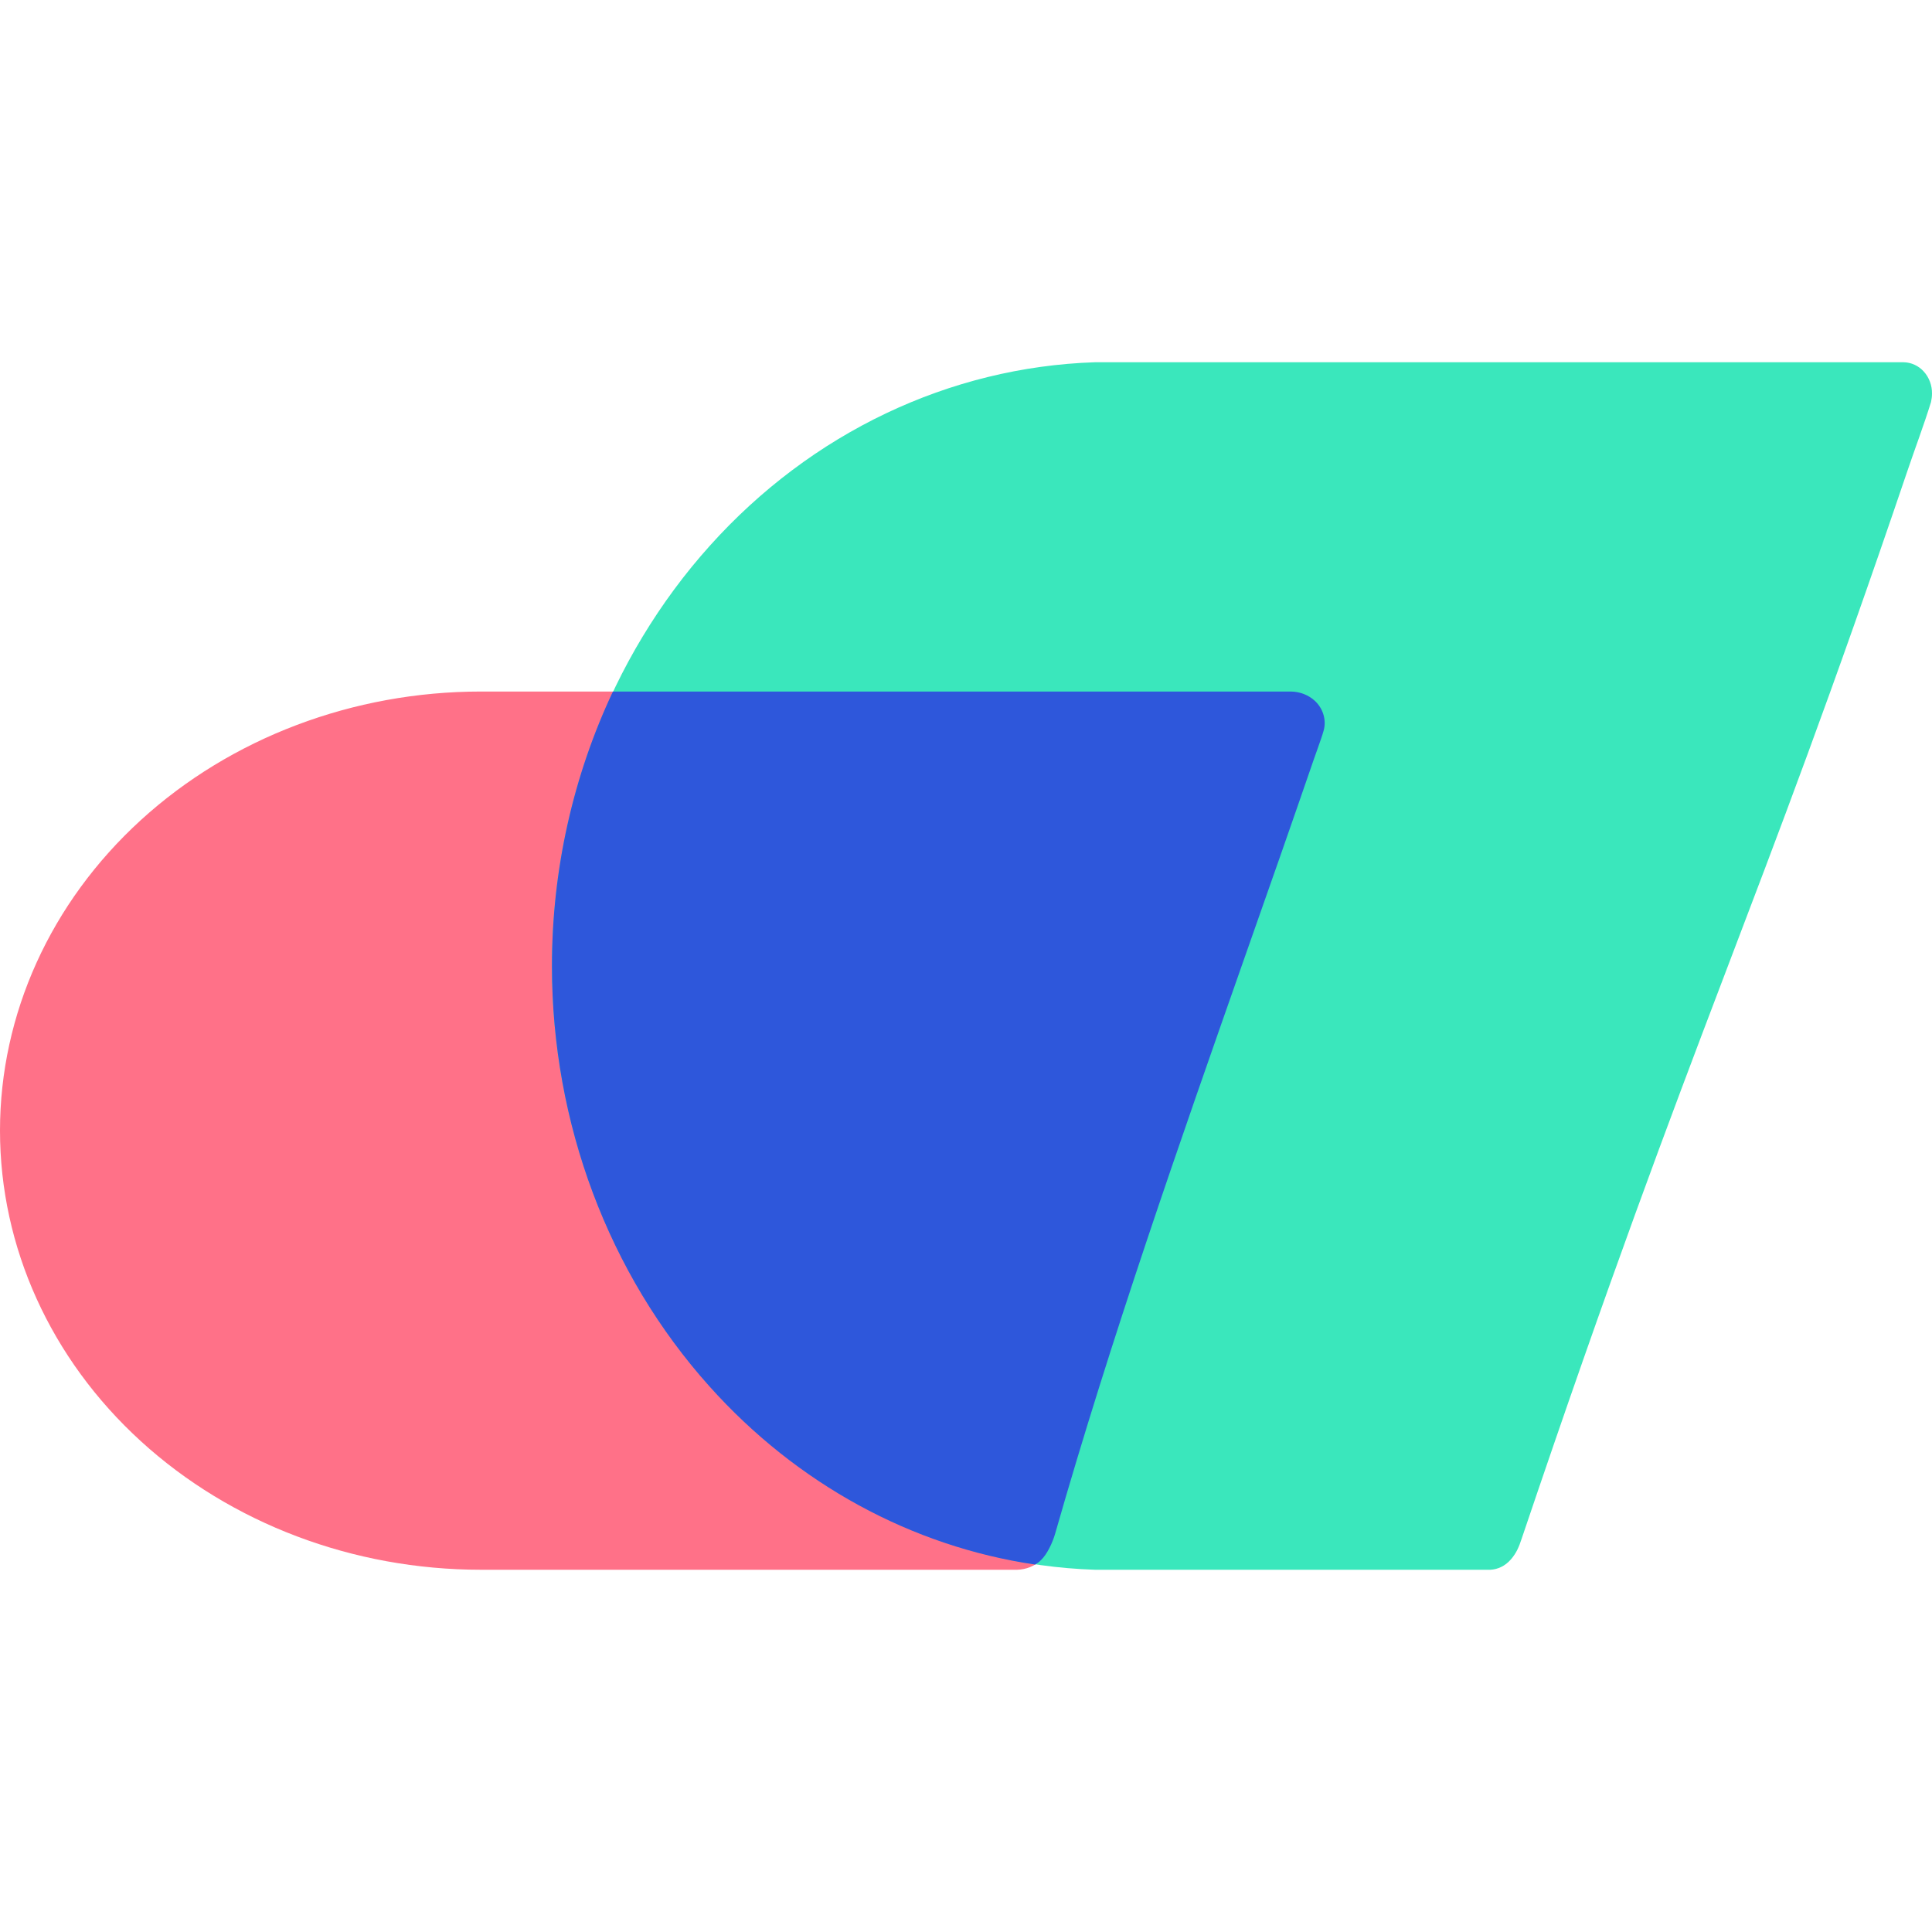
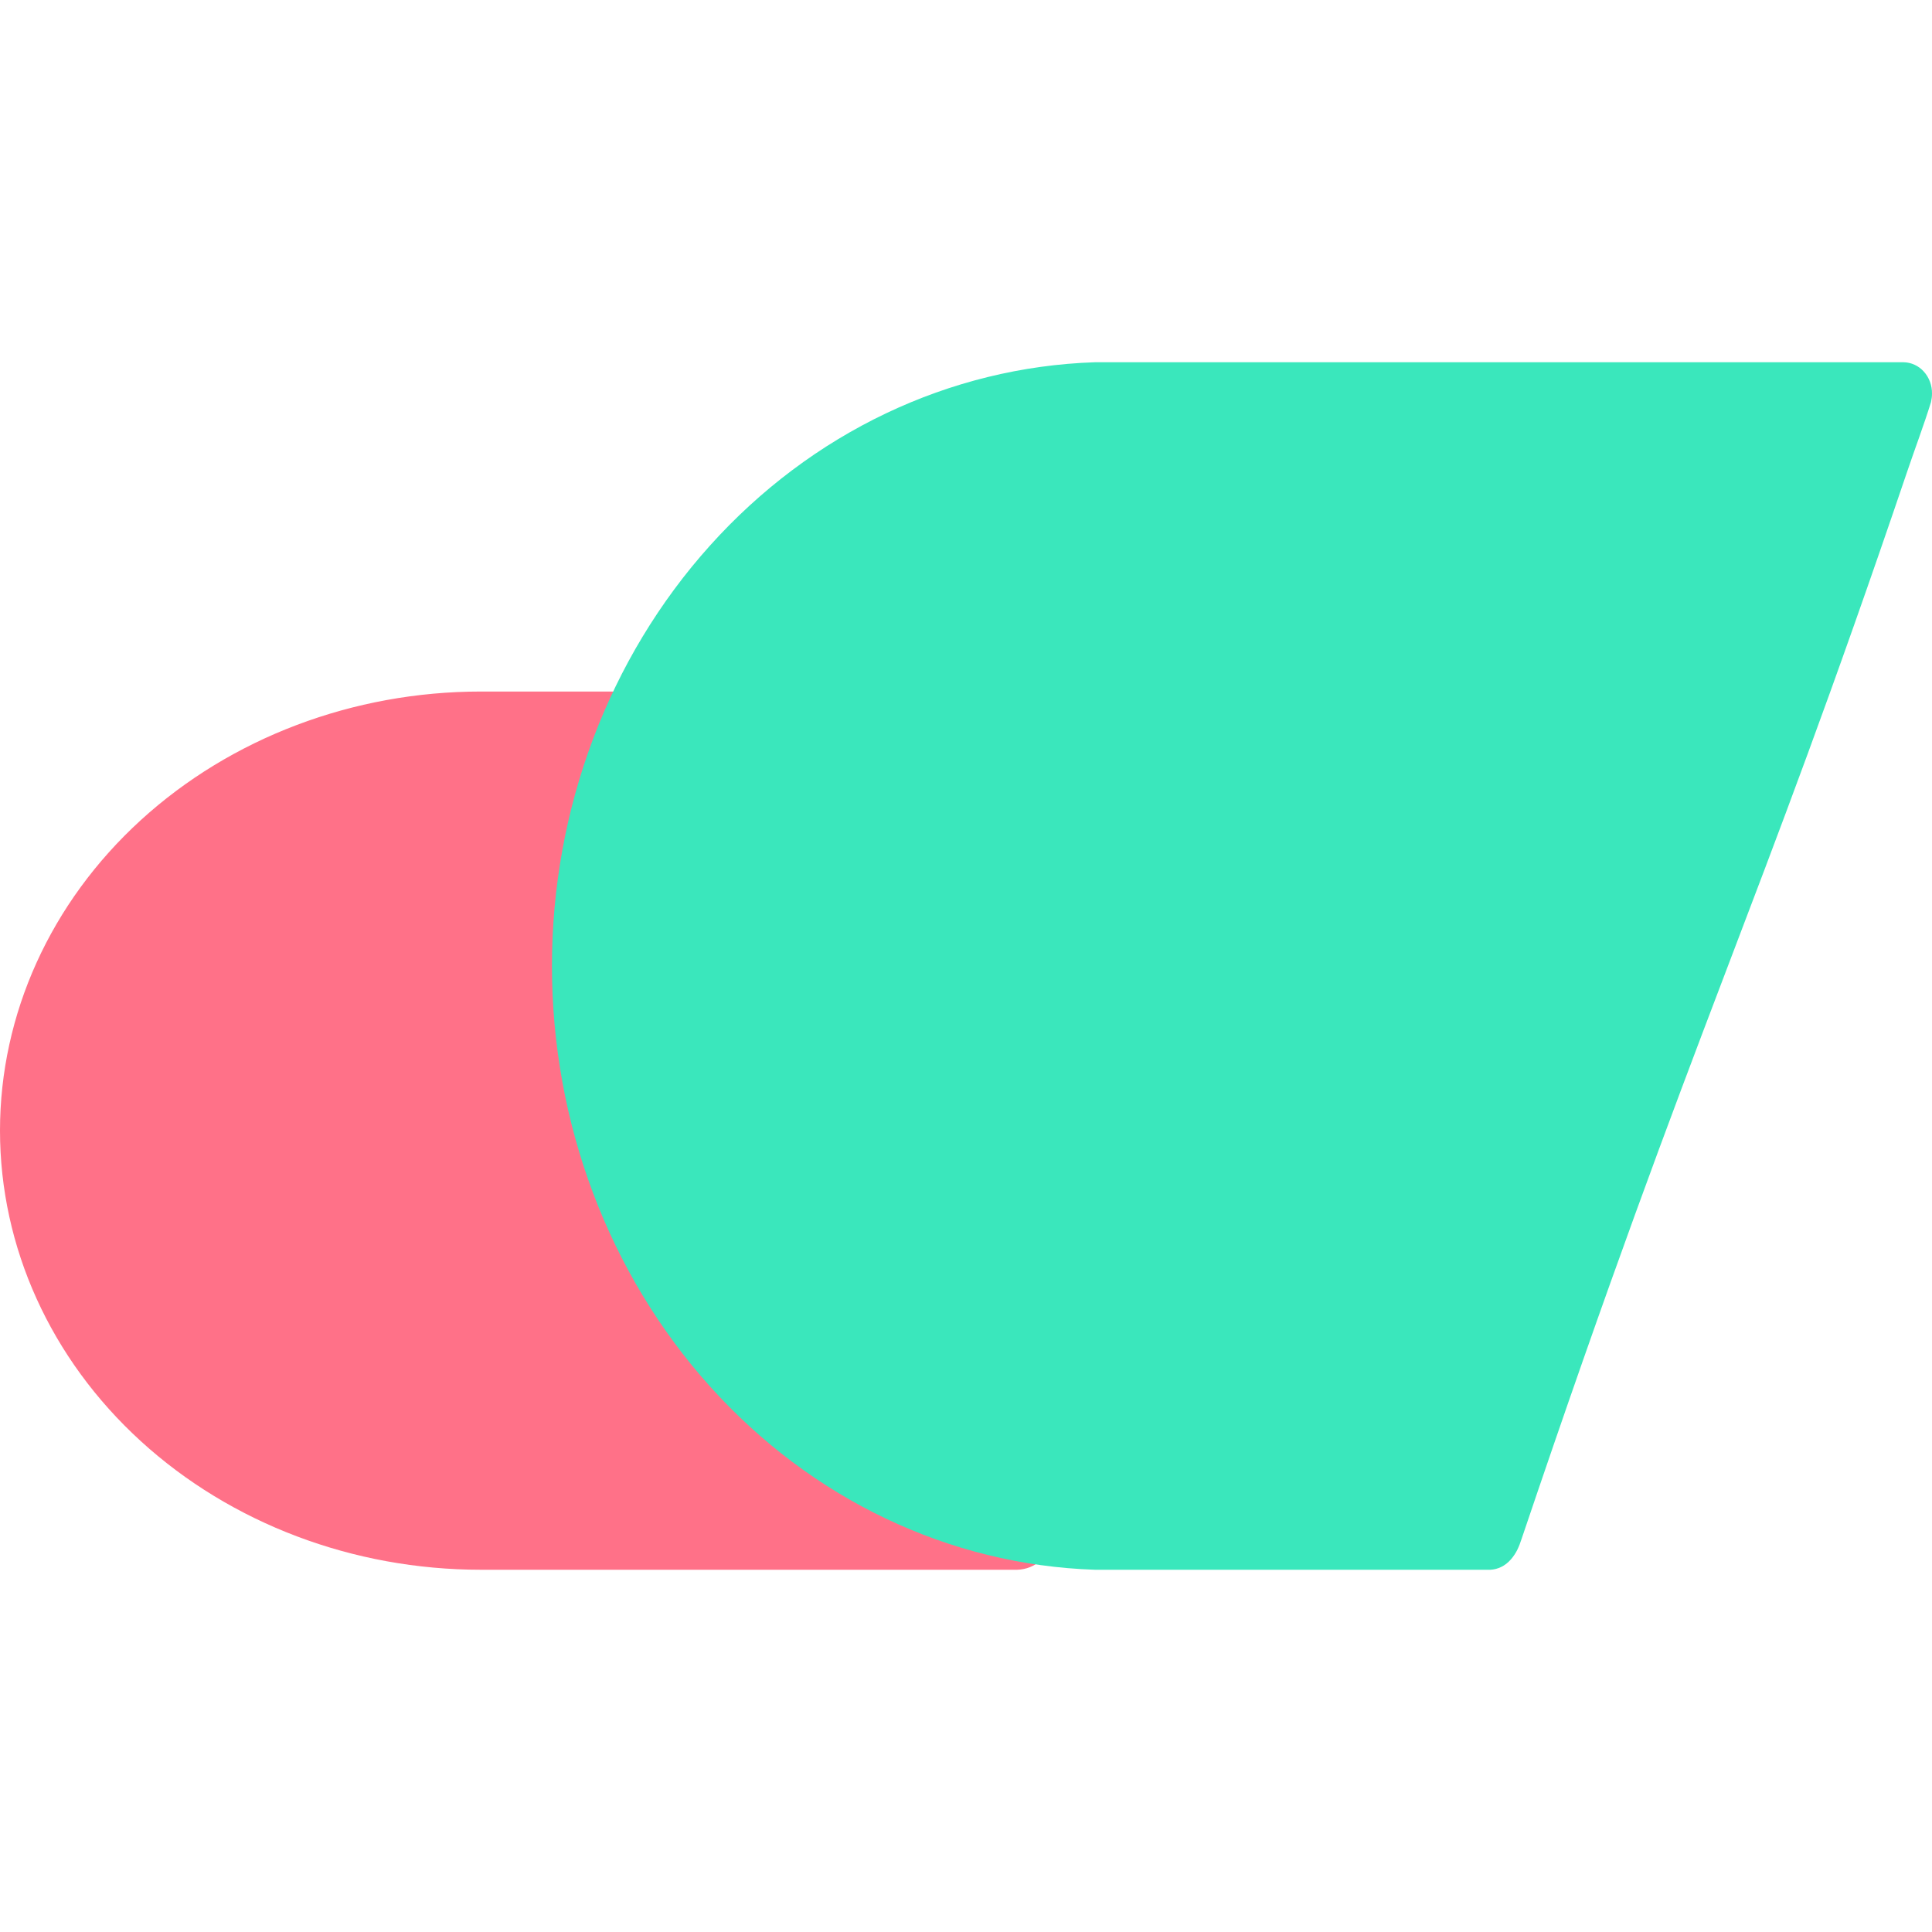
<svg xmlns="http://www.w3.org/2000/svg" width="16" height="16" viewBox="0 0 16 16" fill="none">
  <path fill-rule="evenodd" clip-rule="evenodd" d="M10.929 6.122C10.93 6.123 10.93 6.124 10.929 6.125C10.224 8.184 9.343 10.591 8.729 12.739C8.709 12.809 8.672 12.873 8.62 12.921C8.568 12.97 8.498 12.998 8.424 13H3.982C2.926 13 1.913 12.617 1.166 11.935C0.419 11.253 0 10.328 0 9.363C0 8.399 0.419 7.474 1.166 6.792C1.913 6.11 2.926 5.727 3.982 5.727H10.691C10.766 5.728 10.837 5.756 10.889 5.804C10.942 5.853 10.971 5.919 10.971 5.987C10.971 6.034 10.957 6.081 10.929 6.122Z" fill="#FF7188" />
  <path fill-rule="evenodd" clip-rule="evenodd" d="M12.602 12.742C12.58 12.809 12.559 12.861 12.512 12.915C12.465 12.969 12.404 12.997 12.343 13H9.067C7.862 12.96 6.719 12.416 5.88 11.482C5.041 10.549 4.571 9.3 4.571 8C4.571 6.7 5.041 5.451 5.88 4.518C6.719 3.584 7.862 3.04 9.067 3H15.765C15.828 3.001 15.889 3.029 15.932 3.077C15.976 3.125 16.001 3.192 16 3.259C16 3.283 15.997 3.306 15.992 3.329C15.932 3.523 15.858 3.717 15.794 3.907C14.532 7.628 14.066 8.41 12.602 12.742Z" fill="#3AE7BC" />
-   <path fill-rule="evenodd" clip-rule="evenodd" d="M8.573 12.957C7.551 12.807 6.6 12.29 5.876 11.482C5.039 10.549 4.571 9.3 4.571 8C4.571 7.203 4.747 6.425 5.076 5.727H10.691C10.766 5.728 10.837 5.756 10.889 5.804C10.958 5.868 10.986 5.964 10.962 6.05C10.951 6.09 10.933 6.14 10.913 6.197C10.902 6.227 10.891 6.258 10.88 6.29C10.695 6.827 10.508 7.361 10.32 7.894C9.761 9.486 9.205 11.068 8.738 12.702C8.718 12.772 8.672 12.873 8.62 12.921C8.606 12.935 8.59 12.947 8.573 12.957Z" fill="#2E57DB" />
</svg>